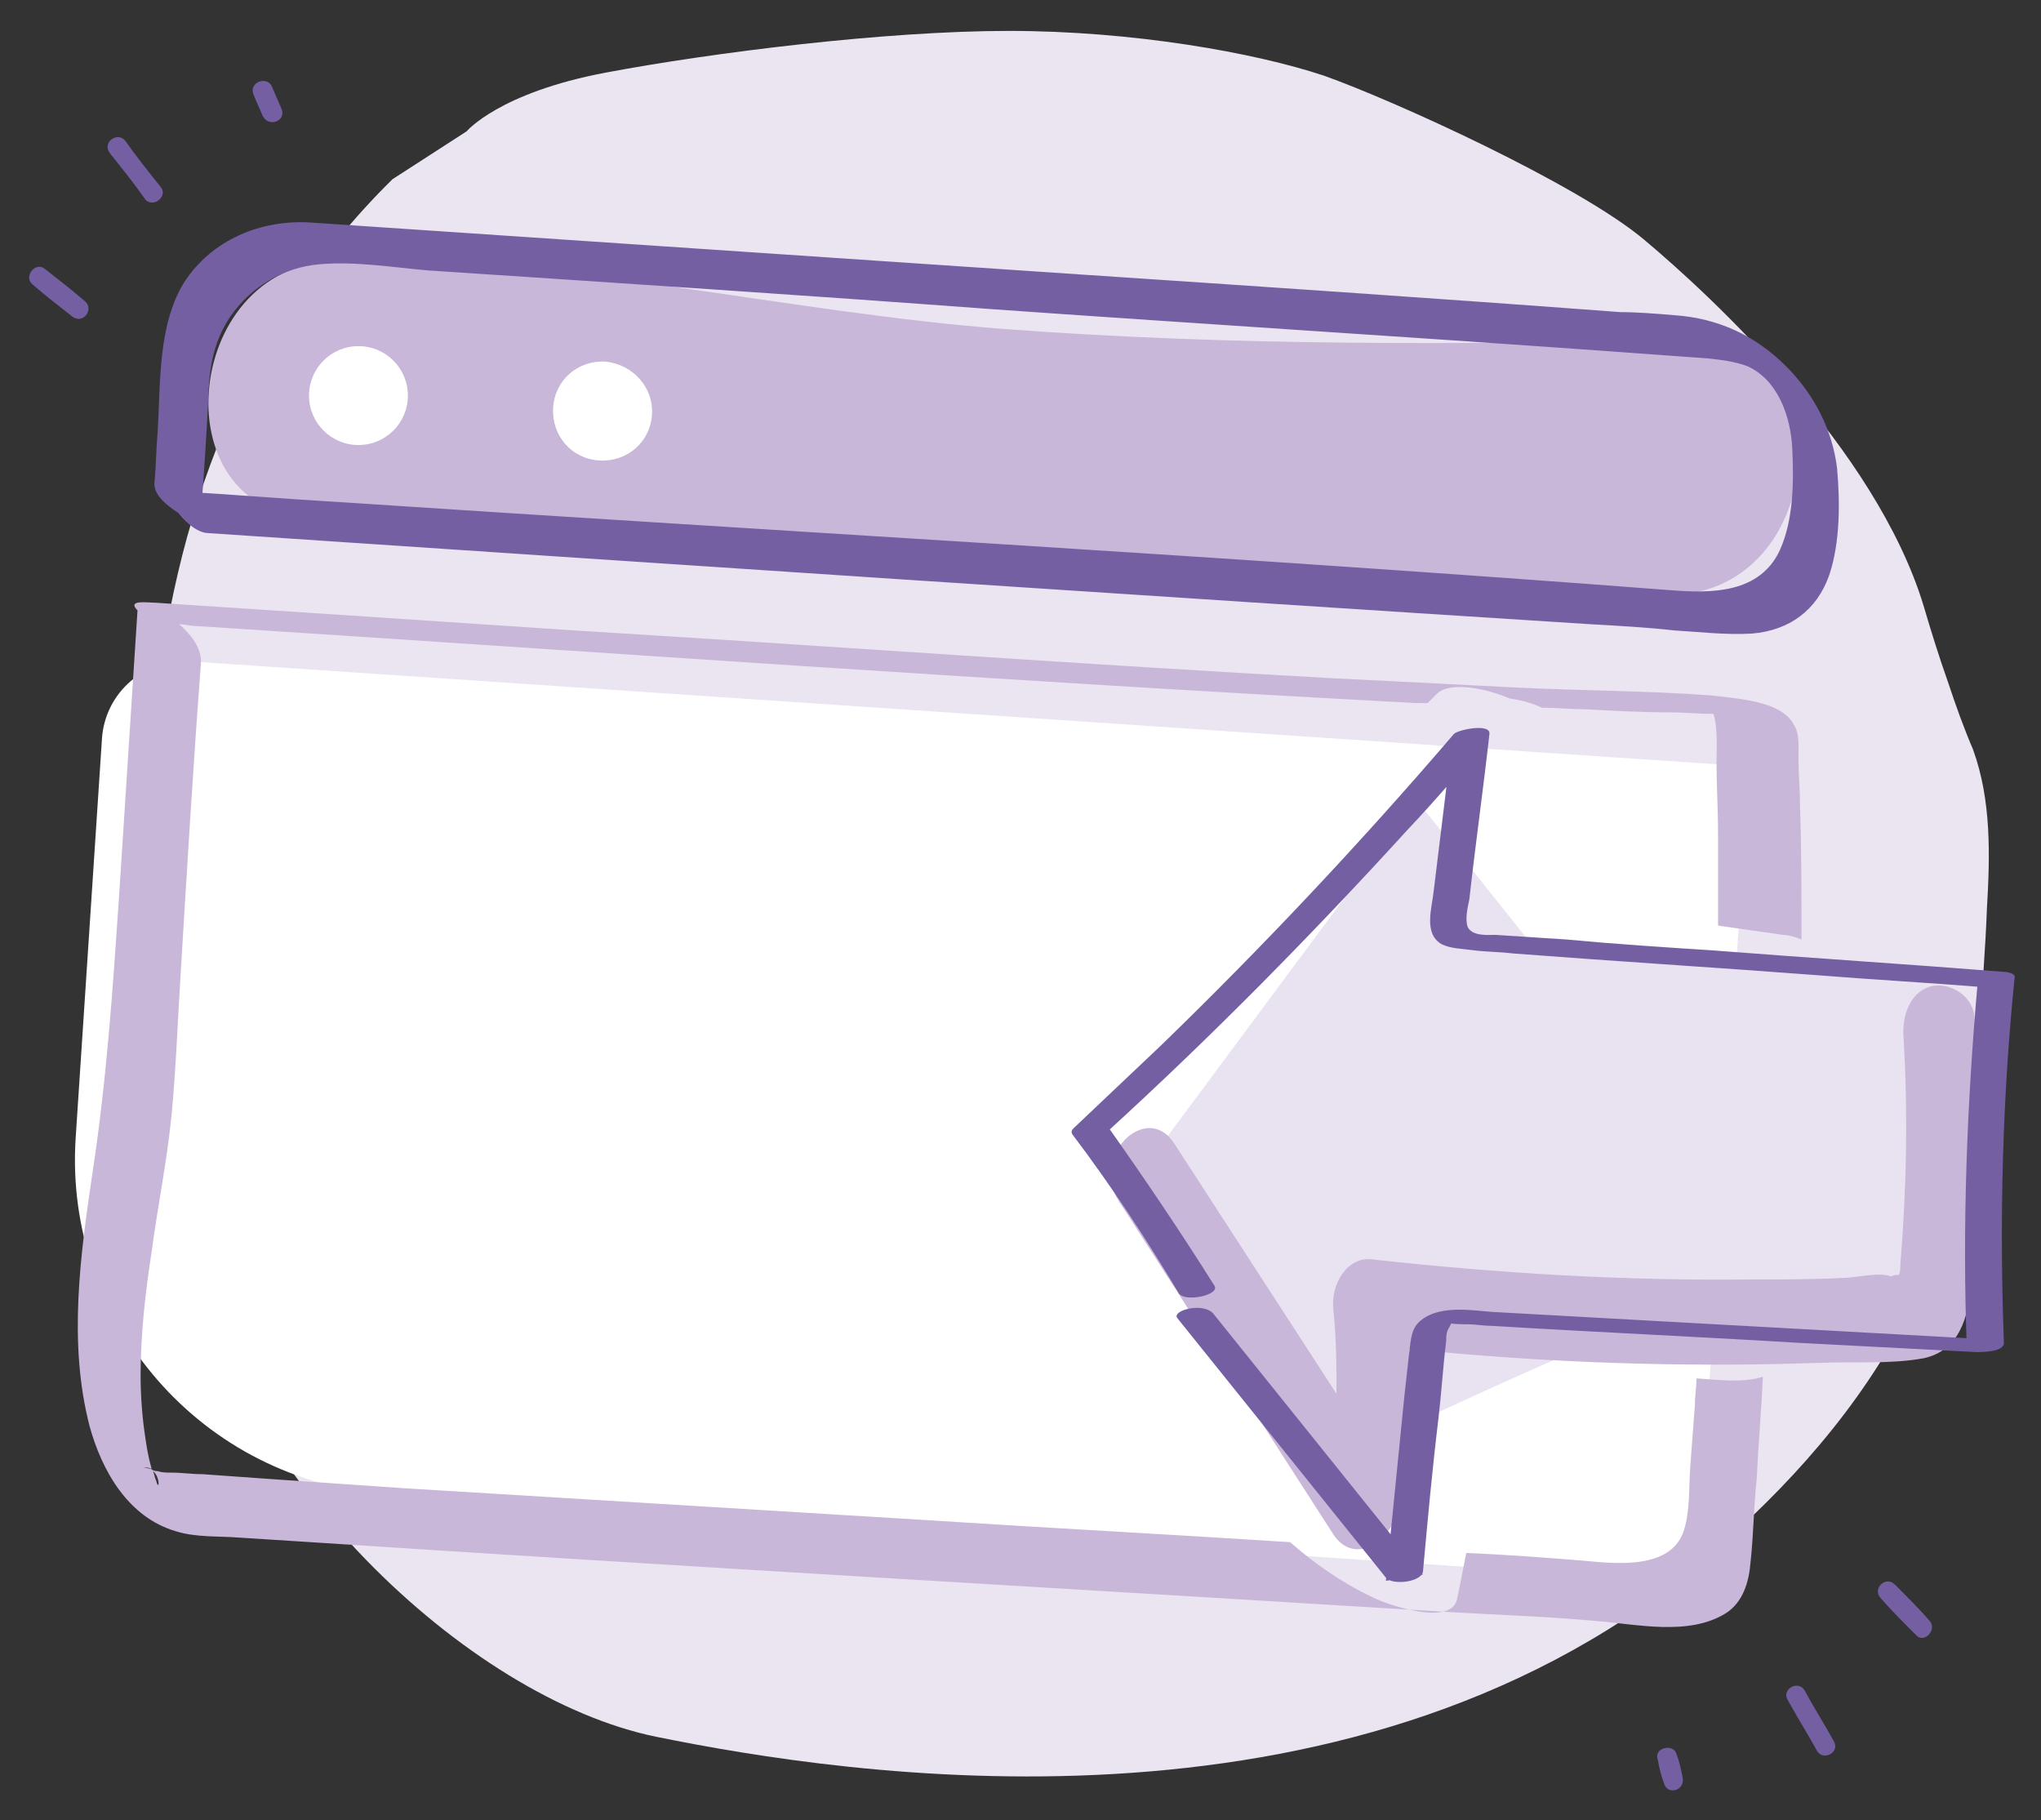
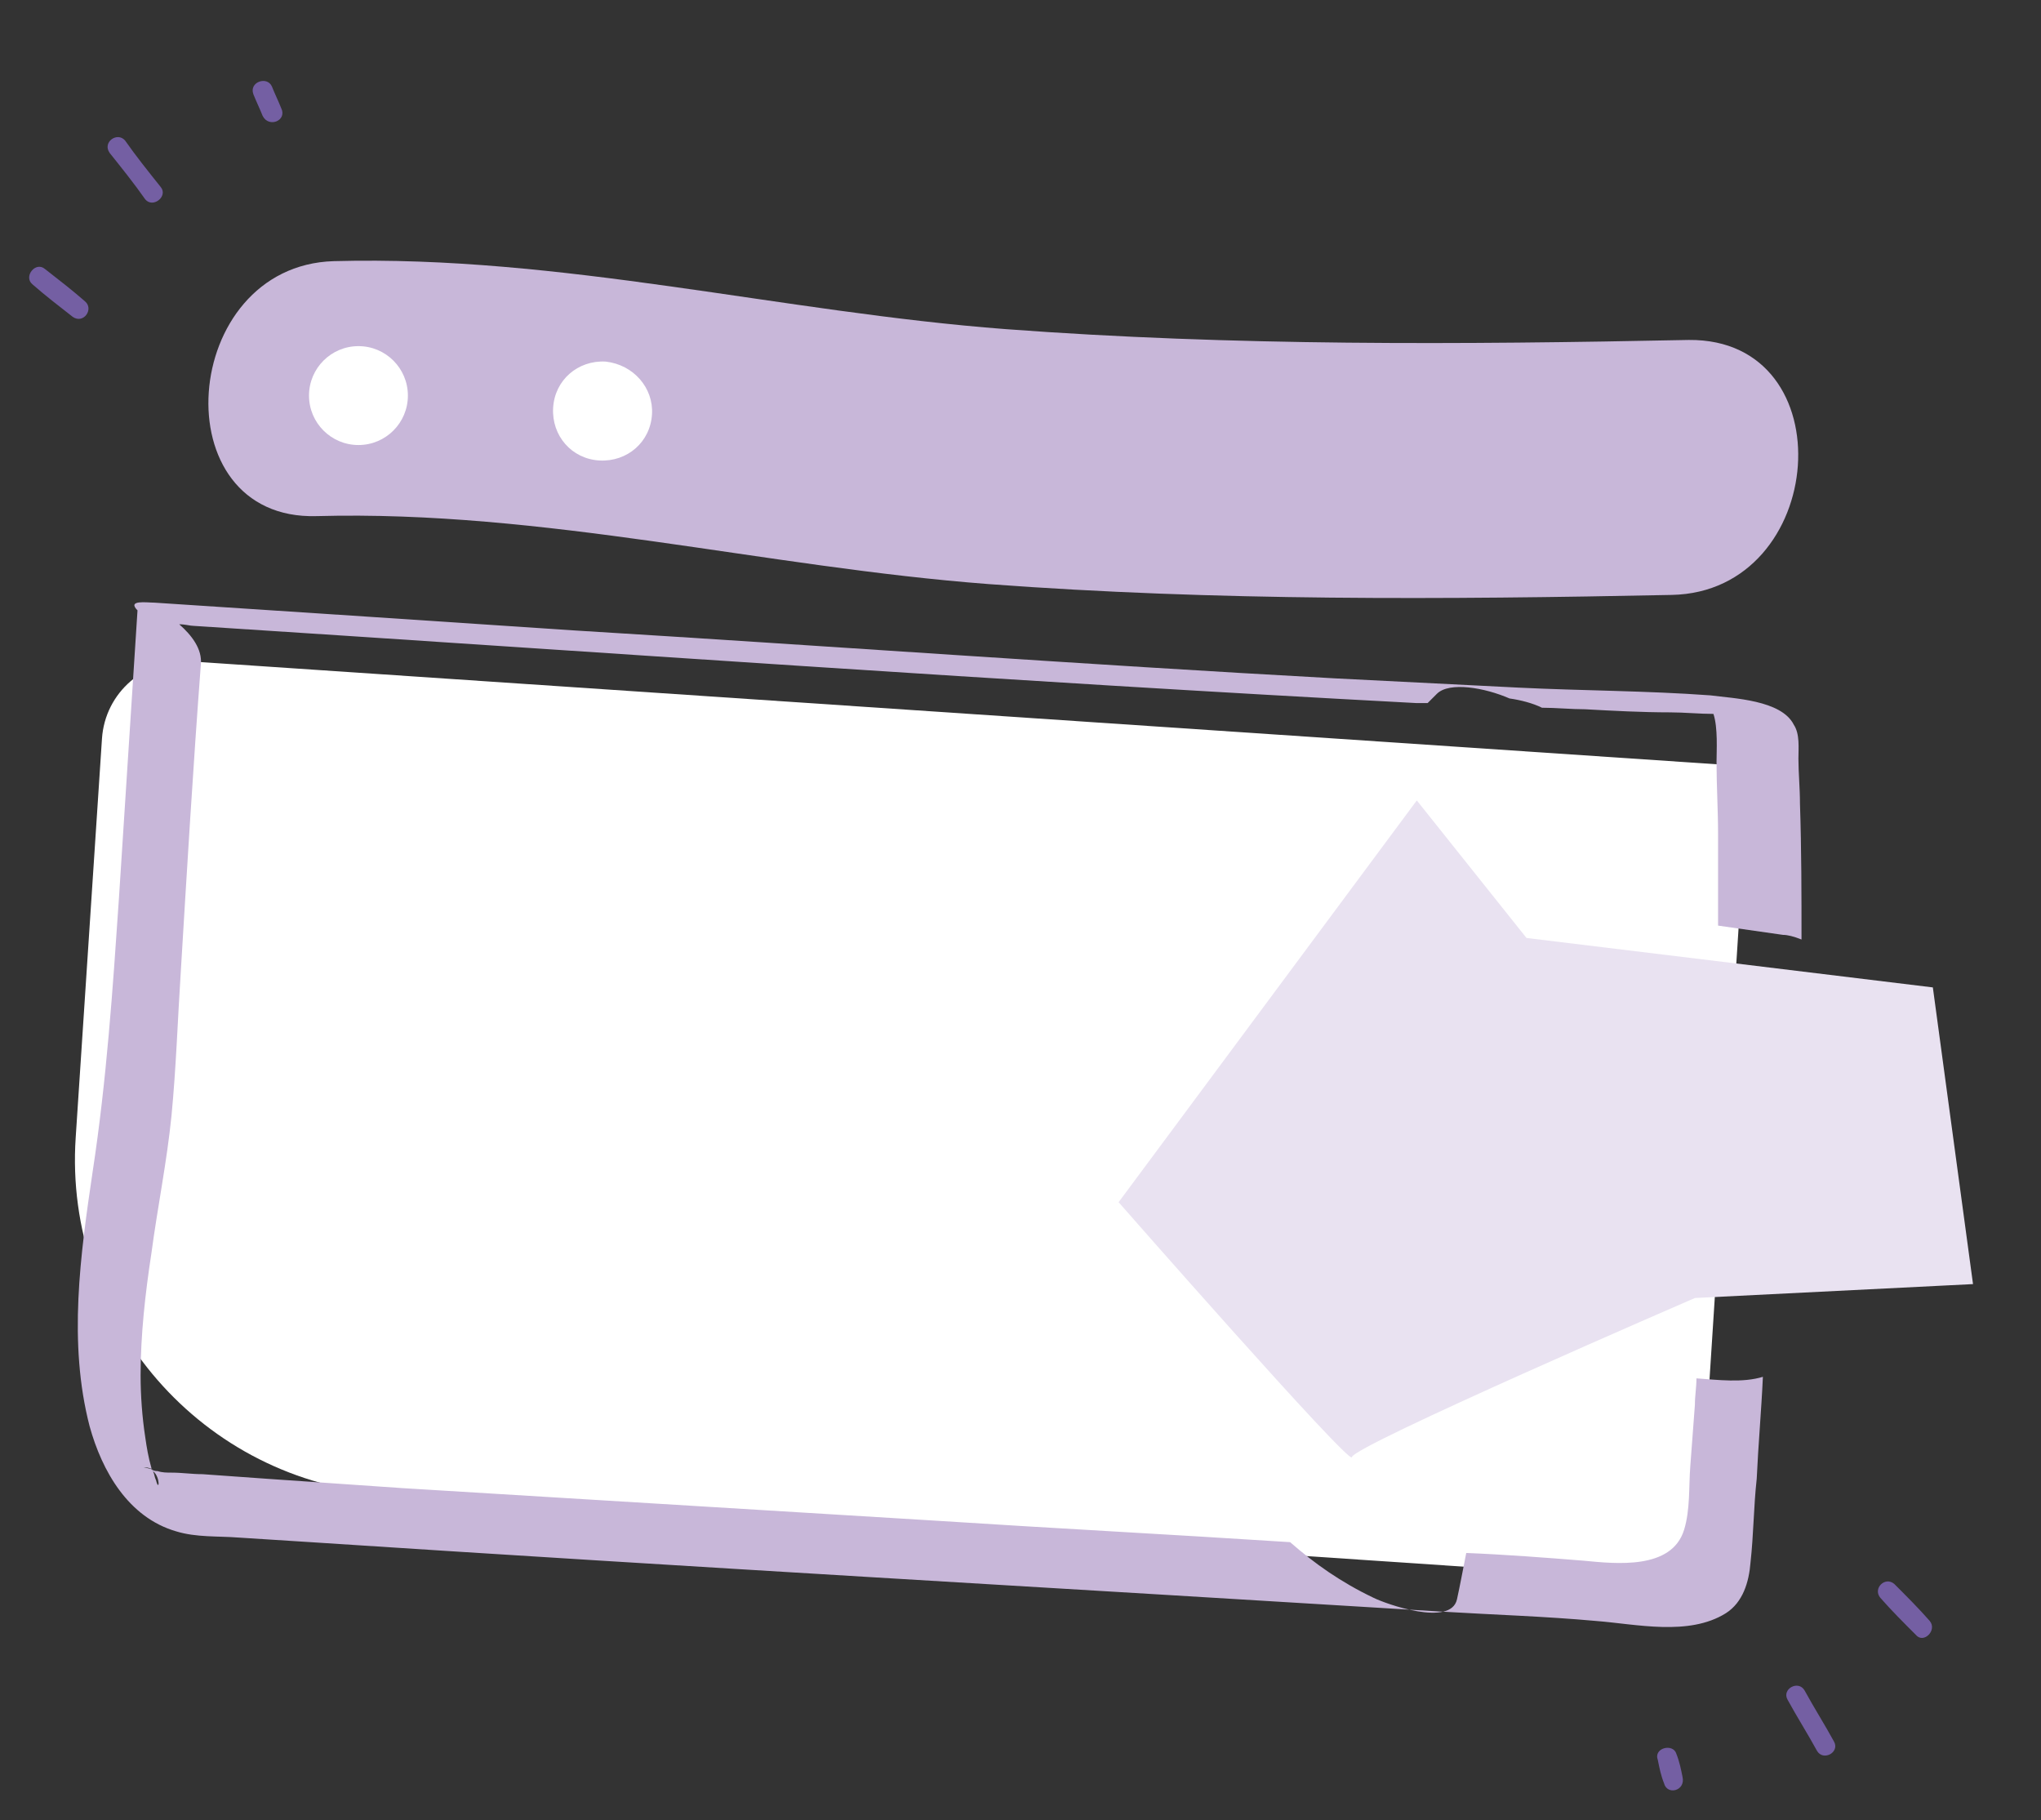
<svg xmlns="http://www.w3.org/2000/svg" version="1.1" id="Layer_1" x="0px" y="0px" viewBox="0 0 132.1 117.8" style="enable-background:new 0 0 132.1 117.8;" xml:space="preserve">
  <rect x="0" y="0" width="132.1" height="117.8" fill="#333333" stroke="none" />
  <style type="text/css">
	.st0{fill:#EBE4F1;}
	.st1{fill:#FFFFFF;}
	.st2{fill:#C8B7D9;}
	.st3{fill:#745FA3;}
	.st4{fill:#75A39D;}
	.st5{fill:#E9E2F1;}
</style>
-   <path class="st0" d="M30.2,8.5c0,0,2.1-2.5,9-3.8s18.1-2.7,26.1-2.7s15.9,1.4,20.4,2.9c4.5,1.6,16.4,7,20.7,10.6  c4.3,3.6,15,13.5,18.1,23.7c0.5,1.7,1,3.3,1.6,5c0.5,1.5,1,2.9,1.6,4.3c1.2,3.3,1.1,6.9,0.9,10.3c-0.1,2.6-0.3,5.2-0.5,7.7  c-0.3,3.8-0.5,7.7-1.7,11.3c-0.9,2.8-2.1,5.6-3.5,8.3c-3.3,6-8.1,11.1-13.4,15.5c-22.6,18.3-54.7,13.3-67,10.8S14.7,95.1,12.1,79.9  S4.3,32.4,25.4,11.6L30.2,8.5z" />
  <g>
    <path class="st1" d="M109.8,102.4l-84.7-5.7c-12-0.8-21-11.2-20.2-23.1l1.7-25.8c0.2-3,2.8-5.2,5.7-5l100.9,6.8L109.8,102.4z" />
    <g>
      <path class="st2" d="M109.3,22c-14.7,0.3-29.5,0.4-44.2-0.7c-14.5-1.1-28.8-4.8-43.5-4.4c-10,0.3-11.2,16.8-1.1,16.5    C35.2,33,49.5,36.7,64,37.8c14.7,1.1,29.5,1,44.2,0.7C118.3,38.3,119.5,21.9,109.3,22z" />
      <path class="st1" d="M42.2,26.8c-0.1,1.8-1.6,3.1-3.4,3c-1.8-0.1-3.1-1.6-3-3.4c0.1-1.8,1.6-3.1,3.4-3    C41,23.6,42.3,25.1,42.2,26.8z" />
      <circle class="st1" cx="23.2" cy="25.6" r="3.2" />
      <g>
        <g>
-           <path class="st3" d="M13,33.3c0.2-2.7,0.4-5.4,0.5-8.1c0.1-1.7,0.4-3.2,1.4-4.7c1.3-1.9,3.4-3.2,5.8-3.4c2.3-0.2,4.7,0.2,7,0.4      c12.1,0.8,24.3,1.6,36.4,2.5c12.7,0.9,25.5,1.7,38.2,2.6c2.8,0.2,5.6,0.4,8.3,0.6c0.9,0.1,1.7,0.2,2.5,0.5      c2,0.9,2.8,3.3,2.9,5.3c0.1,2.1,0.1,4.6-0.8,6.6c-1.3,2.8-4.4,2.8-7,2.6c-28.7-2.2-57.4-3.8-86.1-5.7c-3.5-0.2-7-0.5-10.5-0.7      c-0.8-0.1-0.5,0.8-0.2,1.2c0.4,0.6,1.3,1.5,2.1,1.5c29.8,2,59.7,4,89.5,5.9c1.8,0.1,3.6,0.2,5.4,0.4c1.7,0.1,3.3,0.3,5,0.2      c2.4-0.2,4.2-1.5,5-3.8c0.7-2.1,0.7-4.7,0.5-6.9c-0.3-2.5-1.5-4.8-3.3-6.6c-2-2-4.4-3.1-7.2-3.3c-1.2-0.1-2.4-0.2-3.5-0.2      C92.9,19.3,81,18.5,69,17.7c-13.3-0.9-26.7-1.8-40-2.7c-3-0.2-5.9-0.4-8.9-0.6c-3.2-0.2-6.4,1.1-8.2,3.9      c-1.7,2.8-1.5,6.5-1.7,9.7c-0.1,1.1-0.1,2.2-0.2,3.2c-0.1,0.8,0.8,1.5,1.4,1.9C11.7,33.3,13,34.1,13,33.3L13,33.3z" />
-         </g>
+           </g>
      </g>
      <g>
        <path class="st4" d="M111.4,62.9c0,0.2,0,0.3,0,0.5c0,0.3,0.4,0.5,1,0.7c0-0.3,0.1-0.7,0.1-1C112.2,63,111.8,62.9,111.4,62.9z" />
        <path class="st2" d="M114.1,89.1c-1.3,0.4-2.9,0.2-4.3,0.1c0,0.6-0.1,1.1-0.1,1.7c-0.1,1.3-0.2,2.6-0.3,4c-0.1,1.3,0,2.8-0.4,4.1     c-0.8,2.6-4.4,2.2-6.5,2c-2.5-0.2-5.1-0.4-7.6-0.5c-0.2,1-0.4,2.1-0.6,3c-0.4,1.8-4.6,0.3-5.4-0.1c-2.1-1-3.8-2.2-5.4-3.6     c-7.7-0.5-15.4-0.9-23.1-1.4c-11.5-0.7-22.9-1.4-34.4-2.1c-2.9-0.2-5.8-0.4-8.7-0.6c-1.4-0.1-2.8-0.2-4.2-0.3     c-0.7,0-1.3-0.1-2-0.1c-0.3,0-0.6,0-0.9-0.1c-0.1,0-0.2,0-0.4-0.1c0,0,0-0.1,0-0.1c-0.2-0.7-0.3-1.3-0.4-2     c-0.2-1.3-0.3-2.7-0.3-4c0-2.6,0.3-5.3,0.7-7.9c0.4-3,1-5.9,1.3-8.9c0.3-3.1,0.4-6.2,0.6-9.3c0.4-6.6,0.8-13.3,1.3-19.9     c0.1-1-0.6-1.9-1.4-2.6c0.4,0,0.7,0.1,0.9,0.1c26.4,1.7,52.8,3.6,79.2,5c0.2,0,0.5,0,0.7,0c0.2-0.2,0.4-0.4,0.6-0.6     c0.8-0.8,3.1-0.4,4.7,0.3c0.7,0.1,1.5,0.3,2.1,0.6c0.9,0,1.9,0.1,2.8,0.1c1.8,0.1,3.7,0.2,5.5,0.2c0.9,0,1.9,0.1,2.8,0.1     c0.3,0.9,0.2,2.4,0.2,3.1c0,1.6,0.1,3.1,0.1,4.7c0,2,0,3.9,0,5.9c1.4,0.2,2.8,0.4,4.2,0.6c0.3,0,0.7,0.1,1.2,0.3     c0-2.9,0-5.8-0.1-8.8c0-1-0.1-2-0.1-2.9c0-0.7,0.1-1.6-0.3-2.2c-0.8-1.6-3.9-1.7-5.4-1.9c-4.1-0.3-8.3-0.3-12.4-0.5     c-4-0.2-7.9-0.4-11.9-0.6c-16.4-0.9-32.8-2.1-49.2-3.1C28.3,40.2,19.1,39.6,10,39c-0.5,0-1.8-0.2-1.1,0.5c0,0,0,0,0,0     c-0.4,6.2-0.8,12.4-1.2,18.6C7.3,64,6.9,69.9,6,75.8c-0.8,5.4-1.6,11.1-0.2,16.5c0.8,2.9,2.5,5.9,5.6,6.8c1.3,0.4,2.7,0.3,4,0.4     c1.6,0.1,3.2,0.2,4.7,0.3c24.4,1.6,48.9,3,73.3,4.5c3.3,0.2,6.6,0.3,9.9,0.6c2.6,0.2,6,1,8.4-0.5c1.1-0.7,1.5-2,1.6-3.3     c0.2-1.8,0.2-3.6,0.4-5.4C113.8,93.5,114,91.3,114.1,89.1z M9.1,95c0.3-0.1,0.6,0,0.8,0.1C9.5,95,9.2,94.9,9.1,95z M10.1,95.8     c-0.1-0.2-0.1-0.4-0.2-0.6C10.4,95.6,10.3,96.6,10.1,95.8z" />
      </g>
      <g>
        <g>
          <path class="st5" d="M91.7,51.8l-19.3,26c0,0,15,17.1,15.1,16.5c0-0.7,22.2-10.3,22.2-10.3l18-0.9l-2.6-19.2l-26.3-3.2      L91.7,51.8z" />
-           <path class="st2" d="M125.1,63.8c-1.4,0.3-2,1.8-1.9,3.3c0.3,4.9,0.2,9.8-0.2,14.7c0,0.2,0,0.5-0.1,0.7c-0.1,0-0.3,0-0.5,0.1      c-0.8-0.3-2.3,0.1-3.1,0.1c-2,0.1-3.9,0.1-5.9,0.1c-8.2,0.1-16.5-0.4-24.6-1.3c-1.6-0.2-2.7,1.6-2.5,3.3      c0.2,1.8,0.2,3.6,0.2,5.4c-3.5-5.4-7-10.8-10.5-16.2c-1.8-2.8-5.5,0.9-3.6,3.7l13.9,21.6c1.4,2.1,3.8,0.4,4.2-1.7      c0.6-3.4,0.8-6.9,0.7-10.3c8.8,0.9,17.7,1.2,26.5,0.9c2.2-0.1,4.6,0.1,6.8-0.3c2.3-0.5,2.9-2.6,3.1-4.9c0.6-5.7,0.5-11.4,0.2-17      C127.8,64.5,126.3,63.6,125.1,63.8z" />
          <g>
            <g>
-               <path class="st3" d="M76.2,85.3c4.5,5.6,9,11.2,13.5,16.8c0.4,0.5,2.3,0.3,2.4-0.4c0.3-3.3,0.6-6.6,1-9.9        c0.2-1.7,0.3-3.4,0.5-5c0-0.3,0-0.6,0.2-0.9c0,0,0.2-0.4,0.2-0.4c-0.1,0-0.2,0.1-0.3,0.1c0,0,0,0,0.1,0c0.1,0.1,1,0.1,1.2,0.1        c0.5,0,1,0.1,1.5,0.1c6.6,0.4,13.3,0.7,19.9,1.1c3.8,0.2,7.6,0.4,11.5,0.6c0.4,0,1.8,0,1.8-0.6c-0.3-7.9-0.1-15.9,0.7-23.7        c0-0.2-0.5-0.3-0.6-0.3c-6.3-0.5-12.6-0.9-19-1.4c-3.1-0.2-6.2-0.4-9.4-0.7c-1.5-0.1-3.1-0.2-4.6-0.3c-0.5,0-1.5,0.1-1.8-0.5        c-0.2-0.5,0-1.3,0.1-1.8c0.4-3.6,0.9-7.1,1.3-10.7c0.1-0.7-2-0.3-2.3,0c-6,7-12.3,13.7-18.9,20.1c-1.9,1.8-3.8,3.6-5.7,5.4        c-0.1,0.1-0.2,0.2-0.1,0.4c2.5,3.3,4.8,6.8,6.9,10.3c0.4,0.6,2.7,0.1,2.3-0.5c-2.2-3.5-4.5-6.9-6.9-10.3        c0,0.1-0.1,0.3-0.1,0.4c6.8-6.2,13.3-12.8,19.5-19.6c1.8-1.9,3.5-3.9,5.2-5.9c-0.8,0-1.5,0-2.3,0c-0.4,3.3-0.8,6.5-1.2,9.8        c-0.1,1.1-0.7,2.8,0.5,3.5c0.6,0.3,1.4,0.3,2.1,0.4c0.8,0.1,1.7,0.1,2.5,0.2c6.5,0.5,13,0.9,19.6,1.4        c3.7,0.3,7.4,0.5,11.1,0.8c-0.2-0.1-0.4-0.2-0.6-0.3c-0.7,7.9-1,15.8-0.7,23.7c0.6-0.2,1.2-0.4,1.8-0.6        c-7.2-0.4-14.4-0.8-21.7-1.2c-3.6-0.2-7.2-0.4-10.8-0.6c-1.4-0.1-3.6-0.5-4.8,0.7c-0.5,0.5-0.5,1.3-0.6,2        c-0.1,0.9-0.2,1.8-0.3,2.7c-0.4,4-0.8,8-1.2,12c0.8-0.1,1.6-0.3,2.4-0.4c-4.5-5.6-9-11.2-13.5-16.8        C78,84.2,75.8,84.8,76.2,85.3L76.2,85.3z" />
-             </g>
+               </g>
          </g>
        </g>
        <g>
          <path class="st3" d="M107.3,113.9c0.1,0.5,0.2,1,0.4,1.5c0.2,0.8,1.4,0.5,1.2-0.4c-0.1-0.5-0.2-1-0.4-1.5      C108.3,112.8,107,113.1,107.3,113.9L107.3,113.9z" />
          <g>
            <path class="st3" d="M121.7,103.4c0.7,0.8,1.5,1.6,2.3,2.4c0.5,0.6,1.4-0.3,0.9-0.9c-0.7-0.8-1.5-1.6-2.3-2.4       C122,102,121.2,102.8,121.7,103.4L121.7,103.4z" />
            <path class="st3" d="M115.7,110c0.6,1.1,1.3,2.2,1.9,3.3c0.4,0.7,1.5,0.1,1.1-0.6c-0.6-1.1-1.3-2.2-1.9-3.3       C116.4,108.7,115.3,109.3,115.7,110L115.7,110z" />
          </g>
        </g>
        <g>
          <path class="st3" d="M18.2,7c-0.2-0.5-0.4-0.9-0.6-1.4c-0.3-0.7-1.5-0.3-1.2,0.5c0.2,0.5,0.4,0.9,0.6,1.4      C17.4,8.3,18.6,7.8,18.2,7L18.2,7z" />
          <g>
            <path class="st3" d="M5.5,19.5c-0.8-0.7-1.7-1.4-2.6-2.1c-0.6-0.5-1.4,0.5-0.8,1c0.8,0.7,1.7,1.4,2.6,2.1       C5.4,21,6.1,20,5.5,19.5L5.5,19.5z" />
            <path class="st3" d="M10.4,12.1c-0.8-1-1.6-2-2.3-3c-0.5-0.6-1.5,0.1-1,0.8c0.8,1,1.6,2,2.3,3C9.9,13.5,10.9,12.7,10.4,12.1       L10.4,12.1z" />
          </g>
        </g>
      </g>
    </g>
  </g>
</svg>